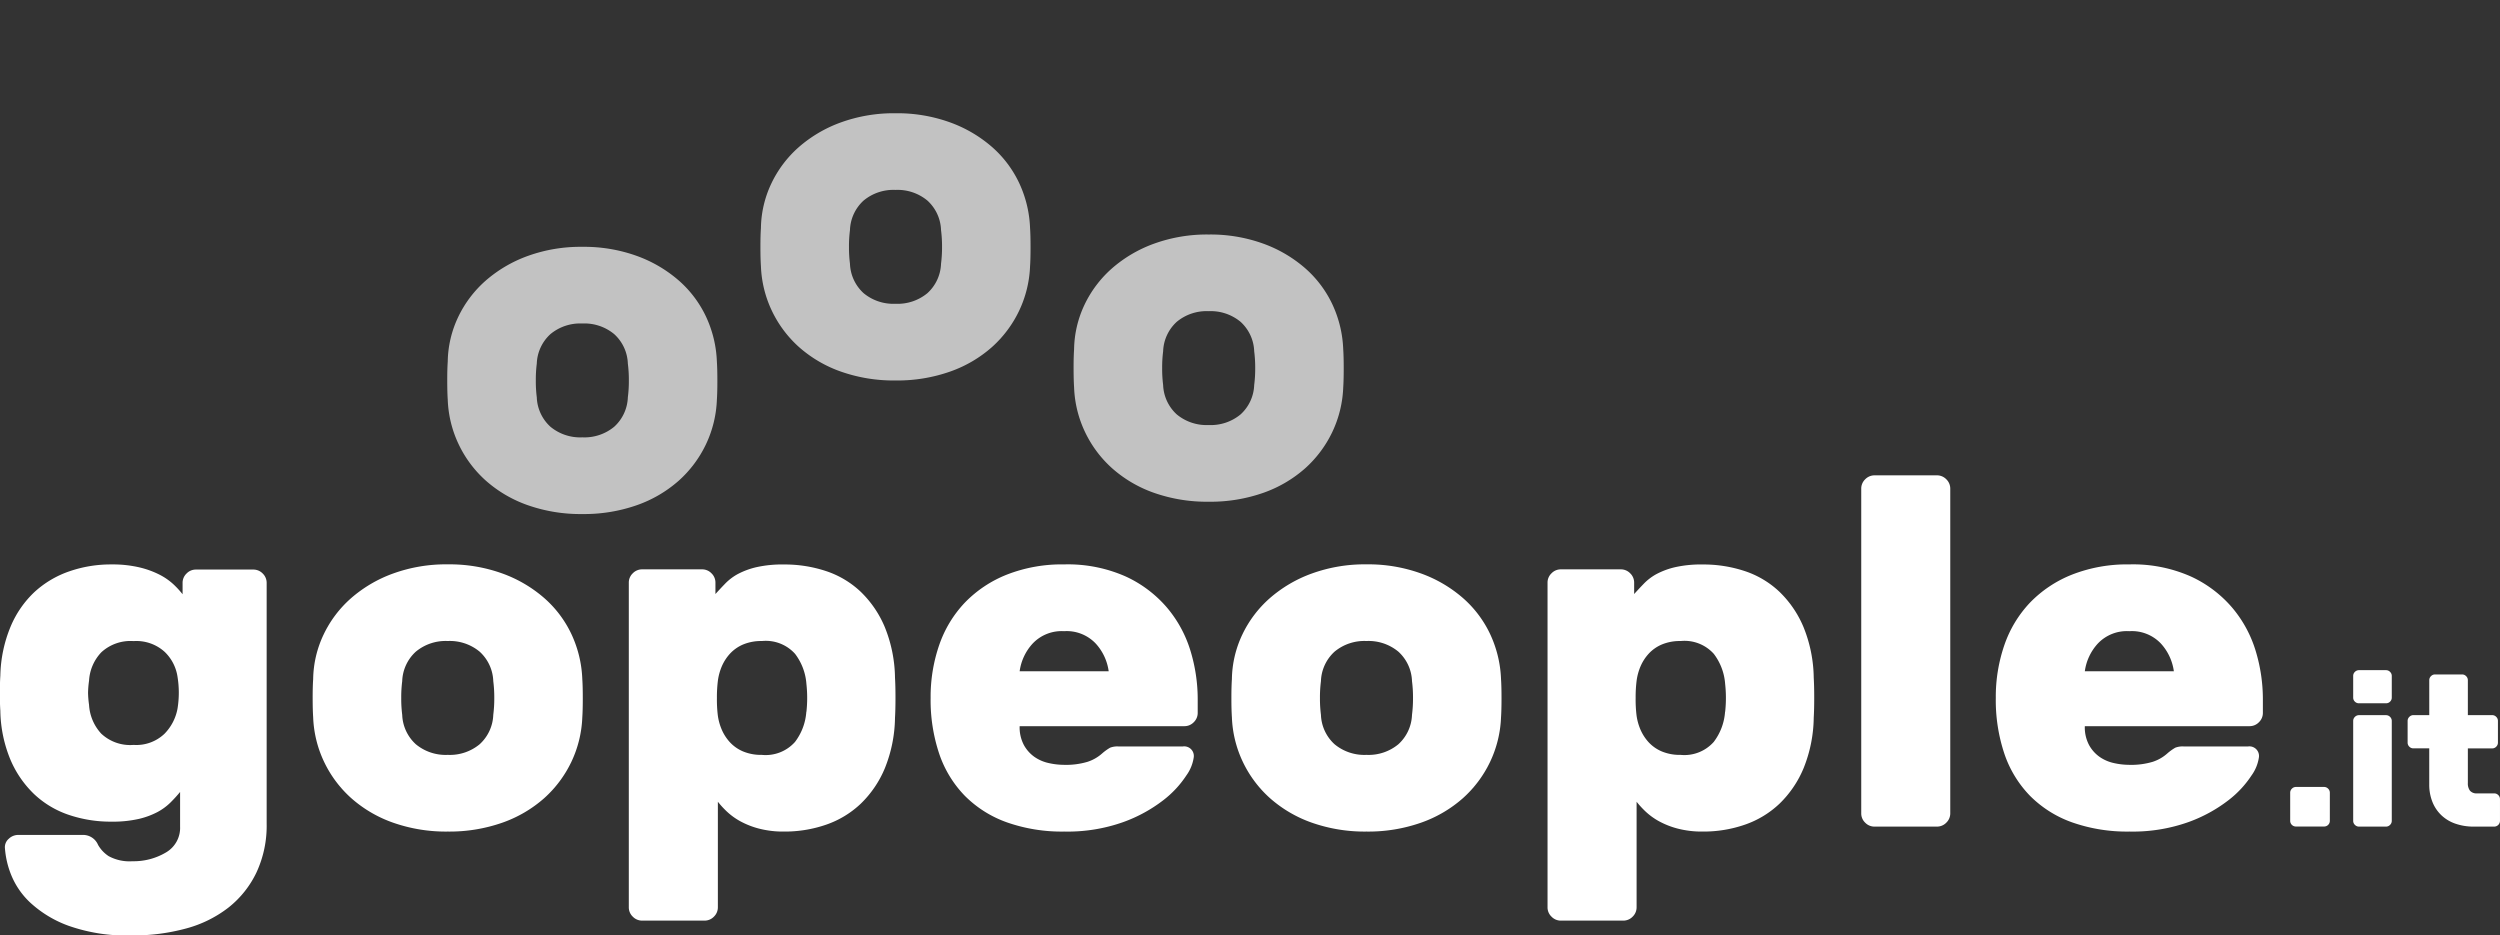
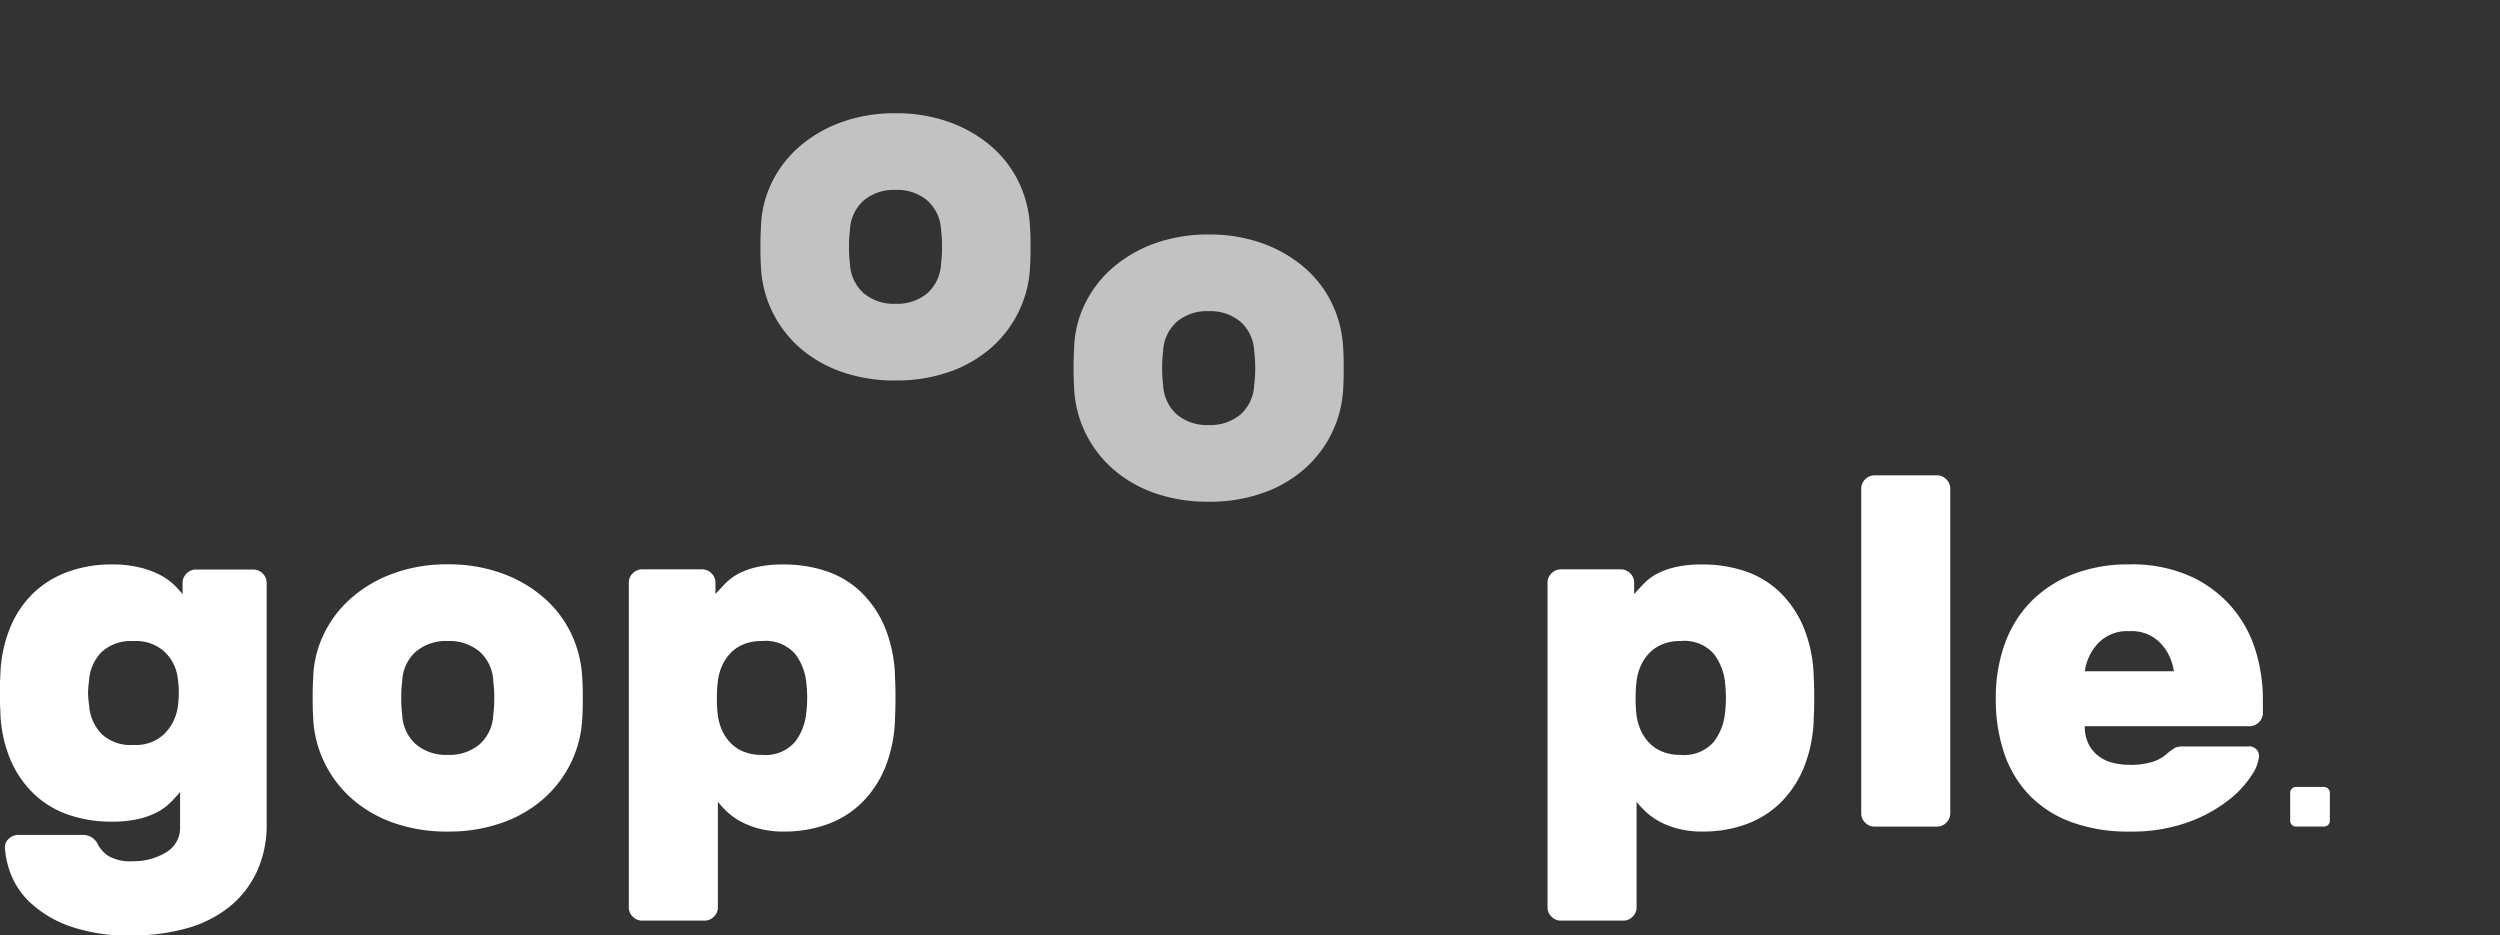
<svg xmlns="http://www.w3.org/2000/svg" width="154.447" height="57.792" viewBox="0 0 154.447 57.792">
  <rect x="0" y="0" width="154.447" height="57.792" fill="#333333" stroke="none" />
  <defs>
    <clipPath id="clip-path">
      <rect id="Rettangolo_9" data-name="Rettangolo 9" width="34.688" height="24.505" transform="translate(53.9 -87.459)" fill="none" />
    </clipPath>
    <clipPath id="clip-path-2">
      <rect id="Rettangolo_10" data-name="Rettangolo 10" width="34.688" height="24.505" transform="translate(34.552 -79.207)" fill="none" />
    </clipPath>
    <clipPath id="clip-path-3">
      <rect id="Rettangolo_11" data-name="Rettangolo 11" width="34.688" height="24.505" transform="translate(73.247 -79.967)" fill="none" />
    </clipPath>
  </defs>
  <g id="Raggruppa_302" data-name="Raggruppa 302" transform="translate(-15.922 87.459)">
    <g id="Raggruppa_51" data-name="Raggruppa 51" transform="translate(24.113 -34.253)">
      <path id="Tracciato_50" data-name="Tracciato 50" d="M0,0A3.892,3.892,0,0,0,2.048-.535,1.755,1.755,0,0,0,2.935-2.14V-4.279q-.276.336-.6.657a3.49,3.49,0,0,1-.794.581,4.832,4.832,0,0,1-1.162.428,7.272,7.272,0,0,1-1.7.168,8.063,8.063,0,0,1-2.6-.413,5.831,5.831,0,0,1-2.14-1.268,6.42,6.42,0,0,1-1.482-2.14,8.192,8.192,0,0,1-.627-3.026c-.021-.306-.03-.667-.03-1.085s.009-.779.03-1.085A8.318,8.318,0,0,1-7.534-14.5a6.233,6.233,0,0,1,1.482-2.14,6.119,6.119,0,0,1,2.14-1.268,7.806,7.806,0,0,1,2.6-.428,7.215,7.215,0,0,1,1.742.184,5.544,5.544,0,0,1,1.253.458,3.816,3.816,0,0,1,.856.6,5.574,5.574,0,0,1,.55.6v-.7a.791.791,0,0,1,.245-.581.79.79,0,0,1,.58-.244H7.458a.8.8,0,0,1,.581.244.8.8,0,0,1,.244.581V-2.323A6.846,6.846,0,0,1,7.656.687,6.107,6.107,0,0,1,5.93,2.857,7.377,7.377,0,0,1,3.3,4.156a12.457,12.457,0,0,1-3.362.429,10.755,10.755,0,0,1-3.9-.6A7,7,0,0,1-6.327,2.552,4.825,4.825,0,0,1-7.519.8,5.49,5.49,0,0,1-7.886-.8a.68.68,0,0,1,.23-.581.842.842,0,0,1,.6-.244h3.974a1,1,0,0,1,.947.611,2.039,2.039,0,0,0,.658.7A2.7,2.7,0,0,0,0,0M-2.689-11.156a5.868,5.868,0,0,0-.062.749,5.9,5.9,0,0,0,.062.749A2.856,2.856,0,0,0-1.94-7.886a2.611,2.611,0,0,0,2,.7,2.523,2.523,0,0,0,1.91-.688,2.973,2.973,0,0,0,.809-1.574,6.1,6.1,0,0,0,0-1.926,2.675,2.675,0,0,0-.795-1.559A2.6,2.6,0,0,0,.062-13.6a2.661,2.661,0,0,0-1.988.687,2.762,2.762,0,0,0-.763,1.758" fill="#fff" />
    </g>
    <g id="Raggruppa_52" data-name="Raggruppa 52" transform="translate(51.896 -45.5)">
      <path id="Tracciato_51" data-name="Tracciato 51" d="M0,0C.021.306.03.7.03,1.177S.021,2.048,0,2.354A7.015,7.015,0,0,1-.672,5.1,7.133,7.133,0,0,1-2.353,7.351,7.8,7.8,0,0,1-4.936,8.864a9.845,9.845,0,0,1-3.377.55,9.842,9.842,0,0,1-3.378-.55,7.782,7.782,0,0,1-2.582-1.513A7.091,7.091,0,0,1-15.955,5.1a7,7,0,0,1-.672-2.75q-.03-.459-.031-1.177T-16.627,0a6.615,6.615,0,0,1,.642-2.751A6.984,6.984,0,0,1-14.289-5a8.147,8.147,0,0,1,2.6-1.528,9.583,9.583,0,0,1,3.378-.566,9.585,9.585,0,0,1,3.377.566A8.147,8.147,0,0,1-2.338-5,6.827,6.827,0,0,1-.657-2.751,7.184,7.184,0,0,1,0,0M-11.126,2.2a2.582,2.582,0,0,0,.841,1.819,2.88,2.88,0,0,0,1.972.657A2.883,2.883,0,0,0-6.342,4.02,2.577,2.577,0,0,0-5.5,2.2a7.871,7.871,0,0,0,.062-1.04A7.876,7.876,0,0,0-5.5.122,2.577,2.577,0,0,0-6.342-1.7a2.883,2.883,0,0,0-1.971-.658,2.881,2.881,0,0,0-1.972.658A2.581,2.581,0,0,0-11.126.122a7.9,7.9,0,0,0-.06,1.039,7.9,7.9,0,0,0,.06,1.04" fill="#fff" />
    </g>
    <g id="Raggruppa_56" data-name="Raggruppa 56" opacity="0.7">
      <g id="Raggruppa_55" data-name="Raggruppa 55">
        <g id="Raggruppa_54" data-name="Raggruppa 54" clip-path="url(#clip-path)">
          <g id="Raggruppa_53" data-name="Raggruppa 53" transform="translate(79.558 -73.368)">
            <path id="Tracciato_52" data-name="Tracciato 52" d="M0,0C.021.306.03.7.03,1.177S.021,2.048,0,2.354A7.015,7.015,0,0,1-.672,5.1,7.121,7.121,0,0,1-2.354,7.351,7.777,7.777,0,0,1-4.937,8.864a9.811,9.811,0,0,1-3.376.55,9.818,9.818,0,0,1-3.378-.55,7.792,7.792,0,0,1-2.582-1.513A7.091,7.091,0,0,1-15.955,5.1a7,7,0,0,1-.672-2.75q-.031-.459-.031-1.177T-16.627,0a6.634,6.634,0,0,1,.642-2.751A6.984,6.984,0,0,1-14.289-5a8.166,8.166,0,0,1,2.6-1.528,9.583,9.583,0,0,1,3.378-.566,9.575,9.575,0,0,1,3.376.566A8.171,8.171,0,0,1-2.338-5,6.827,6.827,0,0,1-.657-2.751,7.188,7.188,0,0,1,0,0M-11.126,2.2a2.586,2.586,0,0,0,.841,1.819,2.88,2.88,0,0,0,1.972.657A2.883,2.883,0,0,0-6.342,4.02,2.577,2.577,0,0,0-5.5,2.2a7.871,7.871,0,0,0,.062-1.04A7.876,7.876,0,0,0-5.5.122,2.577,2.577,0,0,0-6.342-1.7a2.883,2.883,0,0,0-1.971-.658,2.881,2.881,0,0,0-1.972.658A2.585,2.585,0,0,0-11.126.122a7.889,7.889,0,0,0-.061,1.039,7.883,7.883,0,0,0,.061,1.04" fill="#fff" />
          </g>
        </g>
      </g>
    </g>
    <g id="Raggruppa_60" data-name="Raggruppa 60" opacity="0.7">
      <g id="Raggruppa_59" data-name="Raggruppa 59">
        <g id="Raggruppa_58" data-name="Raggruppa 58" clip-path="url(#clip-path-2)">
          <g id="Raggruppa_57" data-name="Raggruppa 57" transform="translate(60.21 -65.116)">
-             <path id="Tracciato_53" data-name="Tracciato 53" d="M0,0C.021.306.03.7.03,1.177S.021,2.048,0,2.354A7.015,7.015,0,0,1-.672,5.1,7.133,7.133,0,0,1-2.353,7.351,7.8,7.8,0,0,1-4.936,8.864a9.845,9.845,0,0,1-3.377.55,9.842,9.842,0,0,1-3.378-.55,7.792,7.792,0,0,1-2.582-1.513A7.091,7.091,0,0,1-15.955,5.1a7,7,0,0,1-.672-2.75q-.03-.459-.031-1.177T-16.627,0a6.631,6.631,0,0,1,.642-2.751A7,7,0,0,1-14.289-5a8.166,8.166,0,0,1,2.6-1.528,9.583,9.583,0,0,1,3.378-.566,9.585,9.585,0,0,1,3.377.566A8.166,8.166,0,0,1-2.338-5,6.837,6.837,0,0,1-.657-2.751,7.184,7.184,0,0,1,0,0M-11.126,2.2a2.586,2.586,0,0,0,.841,1.819,2.88,2.88,0,0,0,1.972.657A2.883,2.883,0,0,0-6.342,4.02,2.577,2.577,0,0,0-5.5,2.2a7.871,7.871,0,0,0,.062-1.04A7.876,7.876,0,0,0-5.5.122,2.577,2.577,0,0,0-6.342-1.7a2.883,2.883,0,0,0-1.971-.658,2.881,2.881,0,0,0-1.972.658A2.585,2.585,0,0,0-11.126.122a7.9,7.9,0,0,0-.06,1.039,7.9,7.9,0,0,0,.06,1.04" fill="#fff" />
-           </g>
+             </g>
        </g>
      </g>
    </g>
    <g id="Raggruppa_64" data-name="Raggruppa 64" opacity="0.7">
      <g id="Raggruppa_63" data-name="Raggruppa 63">
        <g id="Raggruppa_62" data-name="Raggruppa 62" clip-path="url(#clip-path-3)">
          <g id="Raggruppa_61" data-name="Raggruppa 61" transform="translate(98.905 -65.877)">
            <path id="Tracciato_54" data-name="Tracciato 54" d="M0,0C.021.306.03.7.03,1.177S.021,2.048,0,2.354A7.015,7.015,0,0,1-.672,5.1,7.133,7.133,0,0,1-2.353,7.351,7.8,7.8,0,0,1-4.936,8.864a9.845,9.845,0,0,1-3.377.55,9.842,9.842,0,0,1-3.378-.55,7.782,7.782,0,0,1-2.582-1.513A7.091,7.091,0,0,1-15.955,5.1a7,7,0,0,1-.672-2.75q-.03-.459-.031-1.177T-16.627,0a6.615,6.615,0,0,1,.642-2.751A7,7,0,0,1-14.289-5a8.166,8.166,0,0,1,2.6-1.528,9.583,9.583,0,0,1,3.378-.566,9.585,9.585,0,0,1,3.377.566A8.166,8.166,0,0,1-2.338-5,6.837,6.837,0,0,1-.657-2.751,7.184,7.184,0,0,1,0,0M-11.126,2.2a2.586,2.586,0,0,0,.841,1.819,2.88,2.88,0,0,0,1.972.657A2.883,2.883,0,0,0-6.342,4.02,2.577,2.577,0,0,0-5.5,2.2a7.871,7.871,0,0,0,.062-1.04A7.876,7.876,0,0,0-5.5.122,2.577,2.577,0,0,0-6.342-1.7a2.883,2.883,0,0,0-1.971-.658,2.881,2.881,0,0,0-1.972.658A2.585,2.585,0,0,0-11.126.122a7.9,7.9,0,0,0-.06,1.039,7.9,7.9,0,0,0,.06,1.04" fill="#fff" />
          </g>
        </g>
      </g>
    </g>
    <g id="Raggruppa_65" data-name="Raggruppa 65" transform="translate(64.367 -36.086)">
      <path id="Tracciato_55" data-name="Tracciato 55" d="M0,0A5.923,5.923,0,0,1-1.559-.184,5.1,5.1,0,0,1-2.721-.642a4.1,4.1,0,0,1-.825-.6,5.681,5.681,0,0,1-.55-.6V4.677a.8.8,0,0,1-.244.58.8.8,0,0,1-.581.245H-8.772a.8.8,0,0,1-.581-.245.79.79,0,0,1-.245-.58V-15.374a.789.789,0,0,1,.245-.581.794.794,0,0,1,.581-.244h3.7a.794.794,0,0,1,.581.244.793.793,0,0,1,.245.581v.7q.275-.306.6-.642a3.247,3.247,0,0,1,.795-.6A4.765,4.765,0,0,1-1.7-16.337,7.321,7.321,0,0,1,0-16.5a8.1,8.1,0,0,1,2.6.412,5.729,5.729,0,0,1,2.139,1.284A6.531,6.531,0,0,1,6.22-12.623a8.6,8.6,0,0,1,.627,3.117c.019.306.03.719.03,1.239s-.011.931-.03,1.237A8.6,8.6,0,0,1,6.22-3.912,6.531,6.531,0,0,1,4.737-1.726,5.9,5.9,0,0,1,2.6-.428,7.789,7.789,0,0,1,0,0M1.375-7.4a7.9,7.9,0,0,0,0-1.712,3.484,3.484,0,0,0-.7-1.865,2.427,2.427,0,0,0-2.048-.794,2.894,2.894,0,0,0-1.162.213,2.37,2.37,0,0,0-.81.566,2.779,2.779,0,0,0-.505.779,3.4,3.4,0,0,0-.244.887,8.145,8.145,0,0,0-.061,1.069A8.15,8.15,0,0,0-4.1-7.183a3.37,3.37,0,0,0,.244.886,2.77,2.77,0,0,0,.505.78,2.356,2.356,0,0,0,.81.566,2.894,2.894,0,0,0,1.162.214,2.427,2.427,0,0,0,2.048-.8,3.477,3.477,0,0,0,.7-1.864" fill="#fff" />
    </g>
    <g id="Raggruppa_66" data-name="Raggruppa 66" transform="translate(78.915 -42.597)">
-       <path id="Tracciato_56" data-name="Tracciato 56" d="M0,0A2.324,2.324,0,0,0,.26,1.162,2.174,2.174,0,0,0,.917,1.9a2.465,2.465,0,0,0,.886.381,4.391,4.391,0,0,0,.948.108A4.618,4.618,0,0,0,4.2,2.2a2.527,2.527,0,0,0,.9-.519,3.1,3.1,0,0,1,.49-.352,1.252,1.252,0,0,1,.519-.076h3.973a.594.594,0,0,1,.673.672A2.518,2.518,0,0,1,10.3,3.042,6.259,6.259,0,0,1,8.879,4.57,9.054,9.054,0,0,1,6.388,5.93a10.269,10.269,0,0,1-3.637.581,10.216,10.216,0,0,1-3.53-.566,6.936,6.936,0,0,1-2.6-1.635,6.892,6.892,0,0,1-1.589-2.6A10.432,10.432,0,0,1-5.5-1.742a9.8,9.8,0,0,1,.535-3.285A7.208,7.208,0,0,1-3.378-7.641a7.4,7.4,0,0,1,2.6-1.727,9.332,9.332,0,0,1,3.53-.626,8.806,8.806,0,0,1,3.805.749A7.423,7.423,0,0,1,9.123-7.3,7.508,7.508,0,0,1,10.561-4.63,10.264,10.264,0,0,1,11-1.681v.856a.794.794,0,0,1-.244.581A.794.794,0,0,1,10.178,0ZM2.751-5.868A2.466,2.466,0,0,0,.8-5.1,3.155,3.155,0,0,0,0-3.393H5.5a3.17,3.17,0,0,0-.8-1.711,2.467,2.467,0,0,0-1.956-.764" fill="#fff" />
-     </g>
+       </g>
    <g id="Raggruppa_67" data-name="Raggruppa 67" transform="translate(108.654 -45.5)">
-       <path id="Tracciato_57" data-name="Tracciato 57" d="M0,0C.021.306.03.7.03,1.177S.021,2.048,0,2.354A7.015,7.015,0,0,1-.672,5.1,7.121,7.121,0,0,1-2.354,7.351,7.777,7.777,0,0,1-4.937,8.864a9.835,9.835,0,0,1-3.376.55,9.842,9.842,0,0,1-3.378-.55,7.792,7.792,0,0,1-2.582-1.513A7.091,7.091,0,0,1-15.955,5.1a7,7,0,0,1-.672-2.75q-.031-.459-.031-1.177T-16.627,0a6.615,6.615,0,0,1,.642-2.751A6.984,6.984,0,0,1-14.289-5a8.147,8.147,0,0,1,2.6-1.528,9.583,9.583,0,0,1,3.378-.566,9.575,9.575,0,0,1,3.376.566A8.152,8.152,0,0,1-2.338-5,6.827,6.827,0,0,1-.657-2.751,7.184,7.184,0,0,1,0,0M-11.126,2.2a2.582,2.582,0,0,0,.841,1.819,2.88,2.88,0,0,0,1.972.657A2.883,2.883,0,0,0-6.342,4.02,2.577,2.577,0,0,0-5.5,2.2a7.871,7.871,0,0,0,.062-1.04A7.876,7.876,0,0,0-5.5.122,2.577,2.577,0,0,0-6.342-1.7a2.883,2.883,0,0,0-1.971-.658,2.881,2.881,0,0,0-1.972.658A2.581,2.581,0,0,0-11.126.122a7.889,7.889,0,0,0-.061,1.039,7.883,7.883,0,0,0,.061,1.04" fill="#fff" />
-     </g>
+       </g>
    <g id="Raggruppa_68" data-name="Raggruppa 68" transform="translate(121.125 -36.086)">
      <path id="Tracciato_58" data-name="Tracciato 58" d="M0,0A5.923,5.923,0,0,1-1.559-.184,5.1,5.1,0,0,1-2.721-.642a4.1,4.1,0,0,1-.825-.6,5.681,5.681,0,0,1-.55-.6V4.677a.8.8,0,0,1-.244.58.8.8,0,0,1-.581.245H-8.773a.79.79,0,0,1-.579-.245.787.787,0,0,1-.246-.58V-15.374a.786.786,0,0,1,.246-.581.789.789,0,0,1,.579-.244h3.7a.794.794,0,0,1,.581.244.793.793,0,0,1,.245.581v.7q.275-.306.6-.642a3.247,3.247,0,0,1,.795-.6A4.765,4.765,0,0,1-1.7-16.337,7.321,7.321,0,0,1,0-16.5a8.1,8.1,0,0,1,2.6.412,5.729,5.729,0,0,1,2.139,1.284A6.531,6.531,0,0,1,6.22-12.623a8.6,8.6,0,0,1,.627,3.117c.019.306.03.719.03,1.239s-.011.931-.03,1.237A8.6,8.6,0,0,1,6.22-3.912,6.531,6.531,0,0,1,4.737-1.726,5.9,5.9,0,0,1,2.6-.428,7.789,7.789,0,0,1,0,0M1.375-7.4a7.9,7.9,0,0,0,0-1.712,3.476,3.476,0,0,0-.7-1.865,2.427,2.427,0,0,0-2.048-.794,2.894,2.894,0,0,0-1.162.213,2.37,2.37,0,0,0-.81.566,2.8,2.8,0,0,0-.505.779,3.4,3.4,0,0,0-.244.887,8.145,8.145,0,0,0-.061,1.069A8.15,8.15,0,0,0-4.1-7.183a3.37,3.37,0,0,0,.244.886,2.792,2.792,0,0,0,.505.78,2.356,2.356,0,0,0,.81.566,2.894,2.894,0,0,0,1.162.214,2.427,2.427,0,0,0,2.048-.8,3.469,3.469,0,0,0,.7-1.864" fill="#fff" />
    </g>
    <g id="Raggruppa_69" data-name="Raggruppa 69" transform="translate(136.407 -37.217)">
      <path id="Tracciato_59" data-name="Tracciato 59" d="M0,0A.8.8,0,0,1-.244.581.8.8,0,0,1-.825.825H-4.677a.791.791,0,0,1-.58-.244A.789.789,0,0,1-5.5,0V-20.051a.794.794,0,0,1,.245-.581.8.8,0,0,1,.58-.244H-.825a.8.8,0,0,1,.581.244A.8.8,0,0,1,0-20.051Z" fill="#fff" />
    </g>
    <g id="Raggruppa_70" data-name="Raggruppa 70" transform="translate(144.72 -42.597)">
      <path id="Tracciato_60" data-name="Tracciato 60" d="M0,0A2.324,2.324,0,0,0,.26,1.162,2.174,2.174,0,0,0,.917,1.9a2.465,2.465,0,0,0,.886.381,4.391,4.391,0,0,0,.948.108A4.618,4.618,0,0,0,4.2,2.2a2.527,2.527,0,0,0,.9-.519,3.1,3.1,0,0,1,.49-.352,1.252,1.252,0,0,1,.519-.076h3.973a.594.594,0,0,1,.673.672A2.531,2.531,0,0,1,10.3,3.042,6.259,6.259,0,0,1,8.879,4.57,9.054,9.054,0,0,1,6.388,5.93a10.269,10.269,0,0,1-3.637.581,10.216,10.216,0,0,1-3.53-.566,6.936,6.936,0,0,1-2.6-1.635,6.892,6.892,0,0,1-1.589-2.6A10.432,10.432,0,0,1-5.5-1.742a9.8,9.8,0,0,1,.535-3.285A7.208,7.208,0,0,1-3.378-7.641a7.4,7.4,0,0,1,2.6-1.727,9.332,9.332,0,0,1,3.53-.626,8.806,8.806,0,0,1,3.805.749A7.432,7.432,0,0,1,9.123-7.3,7.508,7.508,0,0,1,10.561-4.63,10.3,10.3,0,0,1,11-1.681v.856a.794.794,0,0,1-.244.581A.794.794,0,0,1,10.178,0ZM2.751-5.868A2.465,2.465,0,0,0,.8-5.1,3.155,3.155,0,0,0,0-3.393H5.5a3.17,3.17,0,0,0-.8-1.711,2.469,2.469,0,0,0-1.956-.764" fill="#fff" />
    </g>
    <g id="Raggruppa_71" data-name="Raggruppa 71" transform="translate(159.857 -36.75)">
      <path id="Tracciato_61" data-name="Tracciato 61" d="M0,0A.348.348,0,0,1-.106.252a.346.346,0,0,1-.251.1H-2.092a.347.347,0,0,1-.252-.1A.344.344,0,0,1-2.45,0V-1.734a.342.342,0,0,1,.106-.252.344.344,0,0,1,.252-.106H-.357a.343.343,0,0,1,.251.106A.346.346,0,0,1,0-1.734Z" fill="#fff" />
    </g>
    <g id="Raggruppa_72" data-name="Raggruppa 72" transform="translate(163.683 -44.363)">
-       <path id="Tracciato_62" data-name="Tracciato 62" d="M0,0A.34.34,0,0,1-.107.252a.342.342,0,0,1-.25.1H-2.026a.343.343,0,0,1-.251-.1A.34.34,0,0,1-2.384,0V-1.337a.338.338,0,0,1,.107-.252.343.343,0,0,1,.251-.105H-.357a.342.342,0,0,1,.25.105A.338.338,0,0,1,0-1.337ZM0,7.613a.341.341,0,0,1-.107.252.343.343,0,0,1-.25.106H-2.026a.344.344,0,0,1-.251-.106.341.341,0,0,1-.107-.252V1.443a.343.343,0,0,1,.107-.252.343.343,0,0,1,.251-.105H-.357a.342.342,0,0,1,.25.105A.343.343,0,0,1,0,1.443Z" fill="#fff" />
-     </g>
+       </g>
    <g id="Raggruppa_73" data-name="Raggruppa 73" transform="translate(168.383 -39.08)">
-       <path id="Tracciato_63" data-name="Tracciato 63" d="M0,0A.739.739,0,0,0,.132.47.529.529,0,0,0,.569.635H1.628A.345.345,0,0,1,1.88.741a.347.347,0,0,1,.105.252V2.33a.36.36,0,0,1-.357.358H.37A3.407,3.407,0,0,1-.762,2.509a2.382,2.382,0,0,1-.867-.517,2.318,2.318,0,0,1-.556-.82,2.862,2.862,0,0,1-.2-1.093V-2.146h-.979a.345.345,0,0,1-.252-.105A.341.341,0,0,1-3.721-2.5V-3.84a.342.342,0,0,1,.106-.252A.345.345,0,0,1-3.363-4.2h.979V-6.355a.34.34,0,0,1,.107-.252.34.34,0,0,1,.251-.106H-.357a.34.34,0,0,1,.25.106A.34.34,0,0,1,0-6.355V-4.2H1.5a.343.343,0,0,1,.251.105.343.343,0,0,1,.107.252V-2.5a.342.342,0,0,1-.107.252.343.343,0,0,1-.251.105H0Z" fill="#fff" />
-     </g>
+       </g>
  </g>
</svg>